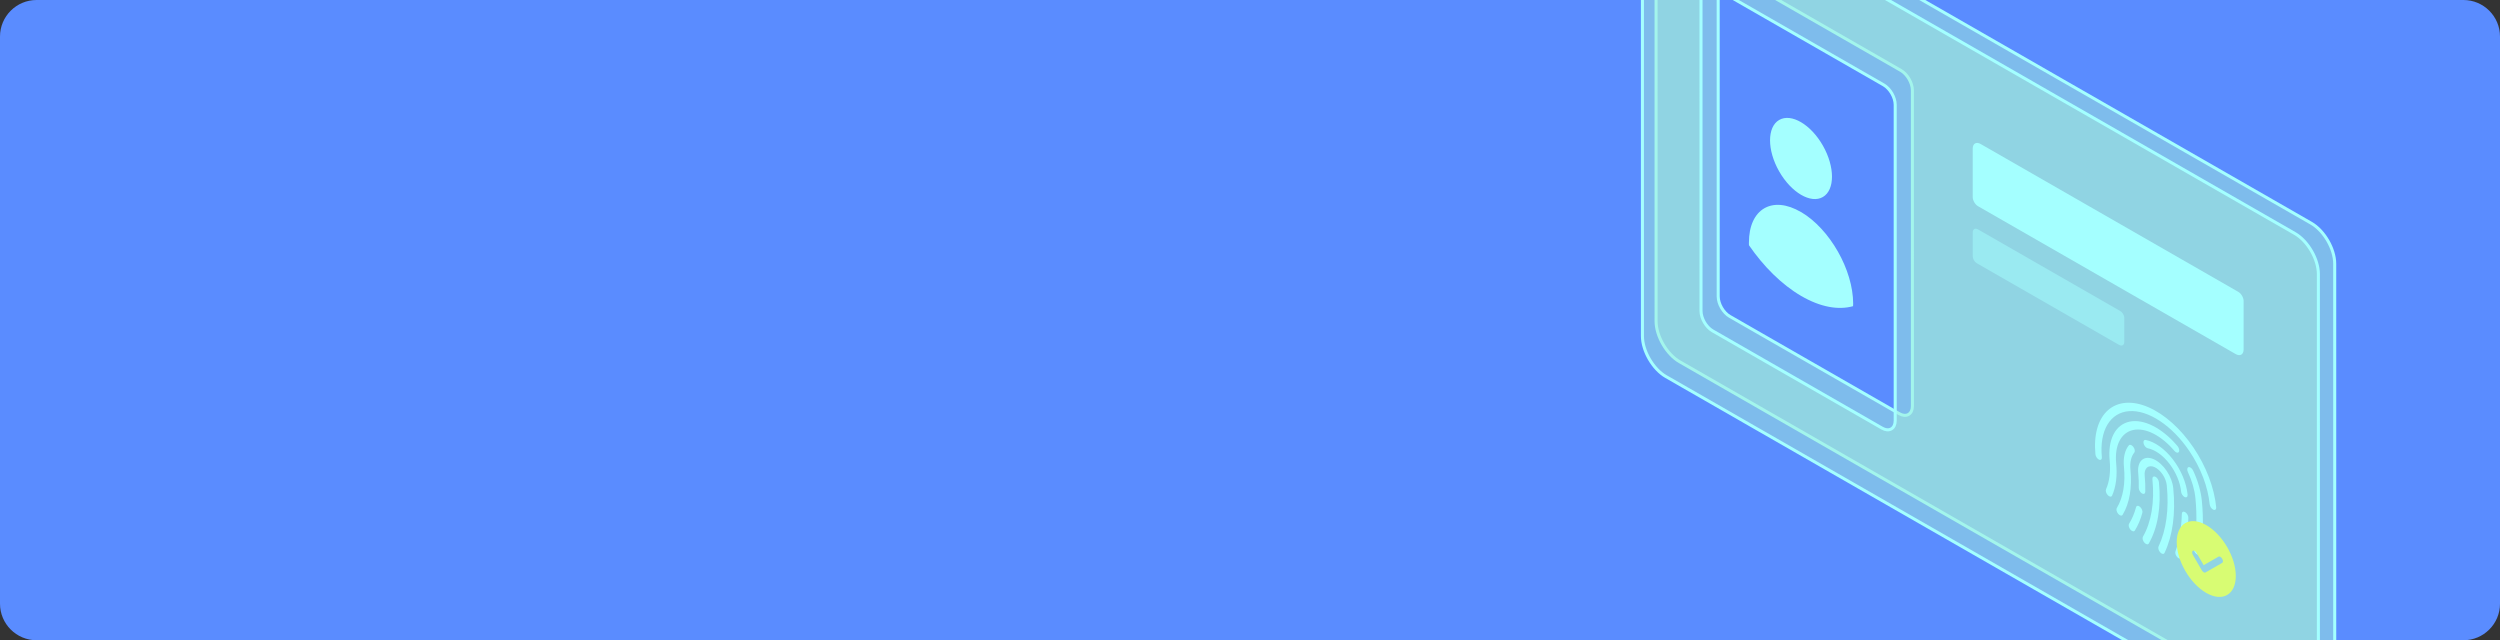
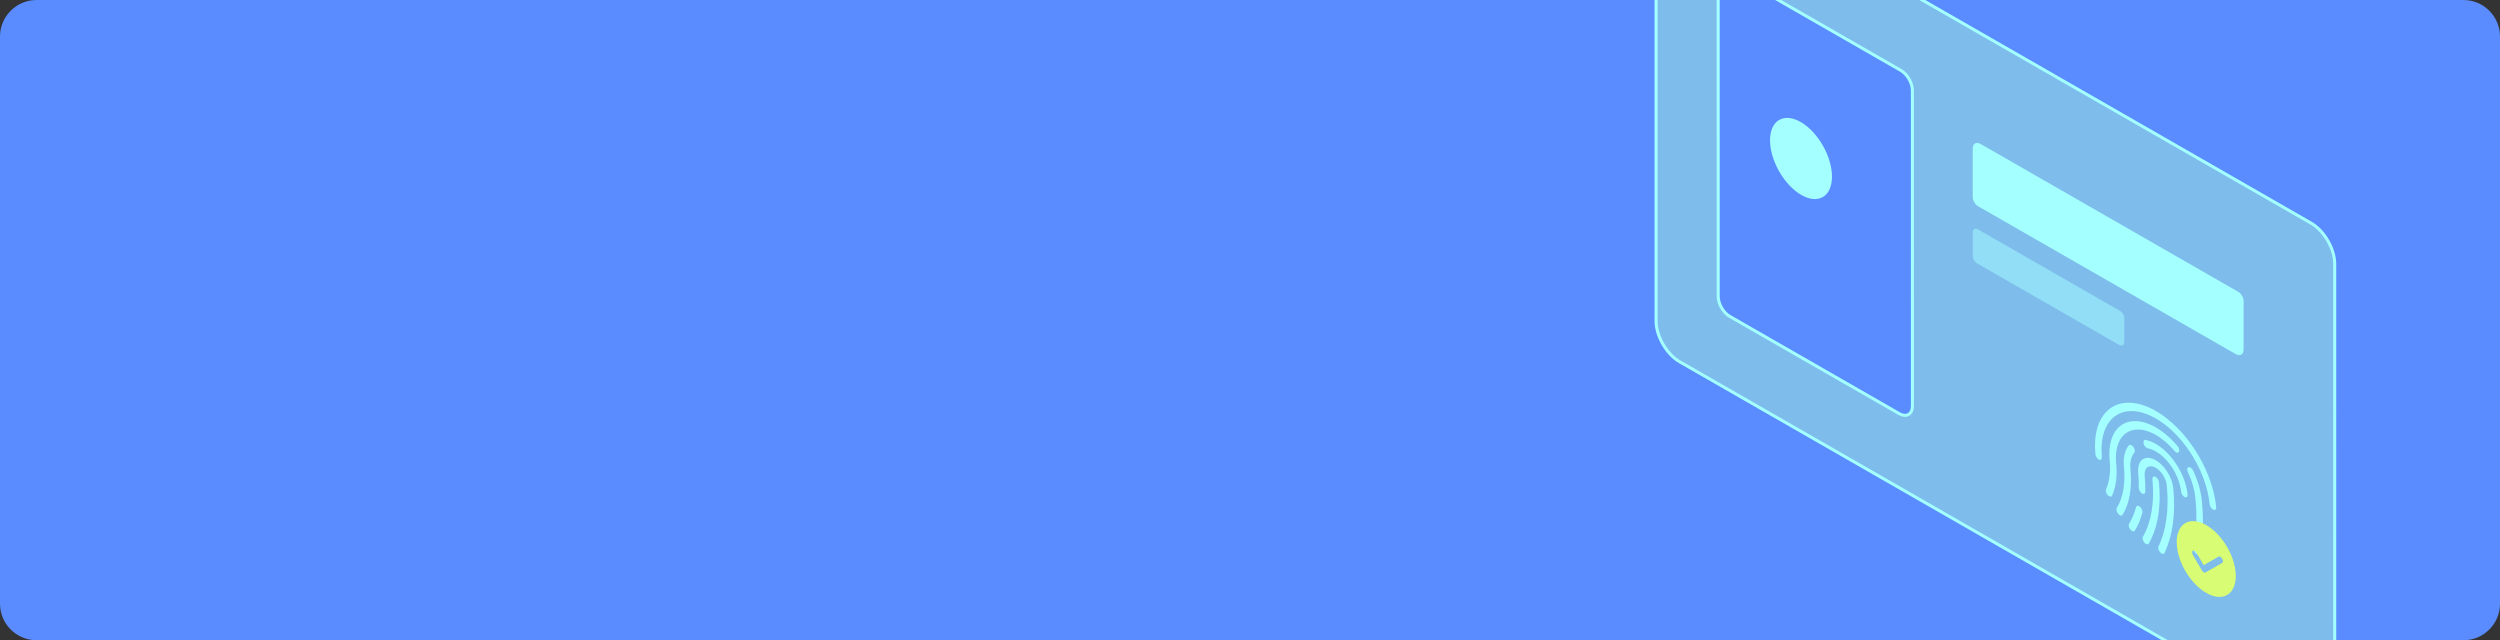
<svg xmlns="http://www.w3.org/2000/svg" width="820" height="210" viewBox="0 0 820 210" fill="none">
  <rect x="0" y="0" width="820" height="210" fill="#333333" stroke="none" />
  <g clip-path="url(#clip0_23572_159835)">
    <path d="M0 12C0 5.373 5.373 0 12 0H808C814.627 0 820 5.373 820 12V198C820 204.627 814.627 210 808 210H12C5.373 210 0 204.627 0 198V12Z" fill="#5A8CFF" />
    <path d="M545.271 -46.516C546.505 -47.224 548.299 -47.172 550.409 -45.961L758.063 73.208C760.171 74.417 762.107 76.512 763.517 78.939C764.927 81.367 765.784 84.08 765.784 86.497L765.79 233.679C765.79 236.098 764.939 237.667 763.706 238.374C762.472 239.082 760.678 239.03 758.568 237.819L550.913 118.65C548.806 117.441 546.87 115.346 545.46 112.919C544.05 110.492 543.193 107.778 543.193 105.361L543.188 -41.82C543.187 -44.24 544.038 -45.808 545.271 -46.516ZM567.857 -8.82C566.788 -9.434 565.704 -9.555 564.854 -9.067C564.004 -8.579 563.566 -7.584 563.566 -6.354L563.57 97.247C563.57 98.479 564.002 99.808 564.676 100.968C565.349 102.127 566.292 103.164 567.364 103.779L622.977 135.694C624.046 136.308 625.129 136.428 625.979 135.94C626.829 135.452 627.268 134.457 627.268 133.228L627.264 29.627C627.264 28.395 626.832 27.065 626.158 25.905C625.485 24.746 624.542 23.71 623.47 23.095L567.857 -8.82Z" fill="#A3ECDA" fill-opacity="0.5" stroke="#A4FFFF" />
-     <path d="M540.794 -42.633C542.028 -43.341 543.822 -43.289 545.933 -42.078L752.707 76.586C754.814 77.795 756.75 79.89 758.16 82.317C759.57 84.745 760.427 87.458 760.427 89.875L760.433 238.042C760.433 240.462 759.583 242.03 758.35 242.737C757.116 243.445 755.321 243.394 753.211 242.183L546.437 123.519C544.329 122.309 542.393 120.214 540.983 117.787C539.573 115.36 538.717 112.647 538.717 110.229L538.711 -37.938C538.711 -40.357 539.561 -41.925 540.794 -42.633ZM562.219 -4.078C561.15 -4.692 560.065 -4.813 559.216 -4.325C558.365 -3.837 557.928 -2.841 557.928 -1.611L557.932 101.989C557.932 103.221 558.364 104.551 559.037 105.711C559.711 106.87 560.654 107.906 561.726 108.521L617.338 140.437C618.407 141.05 619.491 141.171 620.34 140.684C621.19 140.196 621.629 139.199 621.629 137.97L621.625 34.369C621.625 33.137 621.193 31.807 620.52 30.648C619.846 29.488 618.903 28.452 617.831 27.837L562.219 -4.078Z" fill="#A3ECDA" fill-opacity="0.5" stroke="#A4FFFF" />
    <path d="M583.55 56.192C579.583 49.219 579.583 41.683 583.55 39.358C587.517 37.034 593.949 40.802 597.916 47.775C601.883 54.748 601.883 62.284 597.916 64.608C593.949 66.933 587.517 63.164 583.55 56.192Z" fill="#A4FFFF" />
-     <path d="M590.734 69.537C600.176 75.081 607.828 88.531 607.838 99.601C607.828 99.9 607.829 100.156 607.803 100.428C603.03 101.757 597.125 100.78 590.734 97.042C584.343 93.305 578.44 87.375 573.67 80.452C573.653 80.168 573.62 79.857 573.646 79.585C573.637 68.515 581.307 64.021 590.75 69.565L590.734 69.537Z" fill="#A4FFFF" />
    <path d="M735.906 98.731C735.906 97.626 735.13 96.285 734.172 95.735L649.652 47.231C648.215 46.406 647.05 47.081 647.051 48.738L647.051 64.637C647.051 65.741 647.828 67.082 648.786 67.632L691.479 92.133L733.305 116.136C734.742 116.961 735.907 116.286 735.907 114.629L735.906 98.731Z" fill="#A4FFFF" />
    <path opacity="0.5" d="M696.77 104.277C696.77 103.449 696.187 102.443 695.469 102.031L648.793 75.245C647.835 74.695 647.059 75.145 647.059 76.249L647.059 84.08C647.059 84.909 647.641 85.914 648.36 86.327L695.035 113.113C695.993 113.663 696.77 113.213 696.77 112.108L696.77 104.277Z" fill="#A4FFFF" />
-     <path d="M688.345 150.692L688.473 150.766C688.614 150.828 688.75 150.856 688.874 150.847C688.997 150.838 689.106 150.793 689.193 150.715C689.28 150.636 689.344 150.526 689.382 150.39C689.419 150.255 689.429 150.096 689.41 149.924C688.997 145.674 689.629 141.975 691.227 139.292C692.826 136.609 695.318 135.064 698.389 134.853C701.461 134.641 704.973 135.771 708.483 138.101C711.992 140.431 715.342 143.856 718.107 147.944C719.948 150.656 721.485 153.596 722.629 156.594C723.773 159.591 724.5 162.588 724.77 165.409C724.786 165.58 724.83 165.761 724.9 165.942C724.969 166.123 725.061 166.301 725.172 166.465C725.283 166.63 725.411 166.777 725.547 166.899C725.683 167.022 725.825 167.116 725.966 167.178C726.106 167.24 726.242 167.267 726.366 167.258C726.489 167.25 726.598 167.206 726.685 167.129C726.773 167.052 726.838 166.943 726.876 166.809C726.915 166.674 726.926 166.518 726.909 166.347C726.285 159.96 723.599 152.923 719.444 146.782C715.288 140.641 710.003 135.9 704.751 133.602C699.498 131.305 694.709 131.638 691.436 134.529C688.164 137.42 686.676 142.631 687.301 149.018C687.332 149.33 687.456 149.671 687.648 149.979C687.839 150.286 688.087 150.54 688.345 150.692Z" fill="#A4FFFF" />
+     <path d="M688.345 150.692L688.473 150.766C688.614 150.828 688.75 150.856 688.874 150.847C688.997 150.838 689.106 150.793 689.193 150.715C689.419 150.255 689.429 150.096 689.41 149.924C688.997 145.674 689.629 141.975 691.227 139.292C692.826 136.609 695.318 135.064 698.389 134.853C701.461 134.641 704.973 135.771 708.483 138.101C711.992 140.431 715.342 143.856 718.107 147.944C719.948 150.656 721.485 153.596 722.629 156.594C723.773 159.591 724.5 162.588 724.77 165.409C724.786 165.58 724.83 165.761 724.9 165.942C724.969 166.123 725.061 166.301 725.172 166.465C725.283 166.63 725.411 166.777 725.547 166.899C725.683 167.022 725.825 167.116 725.966 167.178C726.106 167.24 726.242 167.267 726.366 167.258C726.489 167.25 726.598 167.206 726.685 167.129C726.773 167.052 726.838 166.943 726.876 166.809C726.915 166.674 726.926 166.518 726.909 166.347C726.285 159.96 723.599 152.923 719.444 146.782C715.288 140.641 710.003 135.9 704.751 133.602C699.498 131.305 694.709 131.638 691.436 134.529C688.164 137.42 686.676 142.631 687.301 149.018C687.332 149.33 687.456 149.671 687.648 149.979C687.839 150.286 688.087 150.54 688.345 150.692Z" fill="#A4FFFF" />
    <path d="M703.368 177.993C703.621 178.283 703.915 178.475 704.184 178.526C704.452 178.577 704.674 178.483 704.801 178.265C707.763 173.15 708.92 166.152 708.129 158.136C708.096 157.792 707.951 157.411 707.727 157.08C707.502 156.748 707.217 156.492 706.933 156.367C706.649 156.243 706.391 156.261 706.214 156.416C706.037 156.572 705.956 156.854 705.99 157.198C706.731 164.71 705.647 171.269 702.871 176.063C702.809 176.173 702.773 176.31 702.765 176.466C702.756 176.623 702.775 176.796 702.821 176.975C702.868 177.155 702.94 177.337 703.033 177.511C703.127 177.686 703.241 177.85 703.368 177.993Z" fill="#A4FFFF" />
    <path d="M720.346 181.66C720.485 181.771 720.628 181.852 720.766 181.899C720.905 181.946 721.037 181.958 721.154 181.934C721.271 181.91 721.371 181.85 721.448 181.758C721.525 181.667 721.578 181.545 721.604 181.4C722.611 176.226 722.815 170.443 722.207 164.269C721.892 161.087 720.904 157.664 719.34 154.334C719.255 154.157 719.15 153.988 719.029 153.836C718.908 153.685 718.774 153.554 718.635 153.451C718.496 153.349 718.354 153.276 718.218 153.238C718.082 153.2 717.954 153.197 717.842 153.229C717.73 153.262 717.635 153.328 717.563 153.426C717.492 153.524 717.445 153.65 717.425 153.799C717.405 153.947 717.413 154.114 717.448 154.29C717.482 154.466 717.544 154.648 717.628 154.825C718.978 157.697 719.829 160.649 720.097 163.392C720.677 169.29 720.483 174.814 719.52 179.757C719.468 180.042 719.525 180.401 719.68 180.756C719.834 181.112 720.073 181.436 720.346 181.66Z" fill="#A4FFFF" />
    <path d="M691.373 162.432C691.503 162.567 691.642 162.678 691.783 162.758C691.923 162.838 692.062 162.885 692.192 162.897C692.322 162.909 692.439 162.885 692.538 162.827C692.637 162.769 692.715 162.678 692.768 162.559C694.044 159.7 694.505 156.06 694.107 151.979C693.826 149.098 694.198 146.555 695.184 144.626C696.17 142.697 697.732 141.456 699.7 141.036C701.669 140.617 703.969 141.035 706.352 142.246C708.735 143.457 711.11 145.414 713.22 147.906C713.47 148.203 713.764 148.403 714.035 148.463C714.306 148.523 714.533 148.437 714.666 148.226C714.799 148.014 714.826 147.693 714.743 147.334C714.659 146.975 714.472 146.607 714.221 146.31C711.766 143.407 709.001 141.126 706.227 139.715C703.452 138.303 700.774 137.814 698.482 138.302C696.189 138.79 694.371 140.235 693.223 142.481C692.076 144.727 691.643 147.688 691.972 151.044C692.326 154.686 691.914 157.935 690.774 160.487C690.721 160.607 690.695 160.752 690.697 160.915C690.698 161.078 690.728 161.255 690.783 161.436C690.839 161.616 690.92 161.797 691.021 161.968C691.122 162.139 691.242 162.297 691.373 162.432Z" fill="#A4FFFF" />
    <path d="M708.56 181.193C708.82 181.47 709.114 181.644 709.377 181.675C709.64 181.706 709.851 181.593 709.964 181.36C712.649 175.716 713.639 168.414 712.834 160.188C712.751 159.267 712.518 158.288 712.149 157.307C711.78 156.327 711.282 155.363 710.683 154.473C710.084 153.583 709.397 152.783 708.661 152.121C707.926 151.458 707.155 150.946 706.396 150.614C705.636 150.281 704.902 150.135 704.235 150.184C703.569 150.233 702.984 150.475 702.513 150.898C702.043 151.32 701.697 151.914 701.495 152.645C701.293 153.376 701.239 154.229 701.337 155.156C701.498 156.814 701.556 158.425 701.512 159.976C701.503 160.296 701.607 160.672 701.801 161.022C701.996 161.371 702.264 161.664 702.548 161.837C702.832 162.01 703.107 162.049 703.314 161.945C703.521 161.841 703.643 161.603 703.652 161.282C703.7 159.611 703.637 157.874 703.463 156.087C703.398 155.499 703.43 154.957 703.556 154.492C703.681 154.027 703.899 153.649 704.196 153.38C704.493 153.111 704.863 152.957 705.284 152.925C705.706 152.894 706.171 152.986 706.652 153.197C707.133 153.408 707.621 153.733 708.086 154.154C708.552 154.574 708.986 155.081 709.364 155.646C709.742 156.211 710.056 156.822 710.287 157.443C710.518 158.064 710.663 158.683 710.712 159.264C711.47 167.029 710.534 173.922 708 179.251C707.943 179.367 707.913 179.509 707.91 179.67C707.908 179.831 707.934 180.007 707.986 180.187C708.038 180.368 708.115 180.55 708.214 180.722C708.313 180.895 708.43 181.055 708.56 181.193Z" fill="#A4FFFF" />
    <path d="M698.768 173.699C699.016 173.996 699.308 174.198 699.579 174.262C699.85 174.325 700.078 174.245 700.214 174.038C701.284 172.345 702.117 170.381 702.695 168.185C702.767 167.911 702.727 167.553 702.584 167.189C702.441 166.826 702.206 166.487 701.931 166.246C701.657 166.006 701.365 165.884 701.12 165.908C700.875 165.932 700.696 166.099 700.624 166.373C700.088 168.409 699.315 170.23 698.323 171.799C698.194 172.011 698.168 172.33 698.252 172.685C698.335 173.041 698.52 173.405 698.768 173.699Z" fill="#A4FFFF" />
    <path d="M715.407 161.326C715.446 161.639 715.574 161.976 715.768 162.278C715.962 162.581 716.209 162.827 716.464 162.974L716.605 163.055C716.885 163.174 717.139 163.153 717.312 162.997C717.485 162.84 717.563 162.561 717.529 162.22C717.344 160.337 716.817 158.327 715.986 156.336C715.155 154.345 714.041 152.423 712.724 150.708C711.408 148.993 709.922 147.529 708.375 146.422C706.827 145.315 705.257 144.592 703.777 144.305C703.507 144.255 703.285 144.35 703.159 144.57C703.032 144.79 703.012 145.116 703.103 145.478C703.194 145.839 703.388 146.206 703.643 146.497C703.898 146.789 704.192 146.98 704.462 147.031C705.641 147.259 706.894 147.835 708.128 148.718C709.361 149.602 710.546 150.77 711.594 152.138C712.643 153.505 713.53 155.039 714.191 156.627C714.852 158.214 715.27 159.816 715.416 161.317L715.407 161.326Z" fill="#A4FFFF" />
-     <path d="M714.238 182.84C714.506 183.09 714.796 183.228 715.045 183.225C715.295 183.221 715.484 183.076 715.573 182.821C716.91 178.991 717.654 174.62 717.78 169.847C717.784 169.688 717.761 169.514 717.711 169.335C717.661 169.155 717.586 168.974 717.489 168.801C717.393 168.628 717.277 168.468 717.149 168.328C717.021 168.188 716.883 168.072 716.742 167.987C716.602 167.901 716.462 167.848 716.331 167.83C716.199 167.812 716.079 167.829 715.977 167.881C715.874 167.933 715.792 168.018 715.734 168.132C715.677 168.246 715.645 168.387 715.641 168.545C715.523 173.089 714.817 177.25 713.544 180.896C713.501 181.025 713.485 181.177 713.496 181.345C713.508 181.513 713.547 181.692 713.611 181.873C713.676 182.053 713.764 182.232 713.872 182.398C713.979 182.564 714.104 182.714 714.238 182.84Z" fill="#A4FFFF" />
    <path d="M694.779 168.555C694.904 168.701 695.041 168.824 695.181 168.918C695.321 169.012 695.462 169.074 695.596 169.102C695.73 169.129 695.854 169.122 695.961 169.079C696.069 169.036 696.157 168.959 696.221 168.852C698.478 165.137 699.372 159.978 698.788 154.042C698.556 151.682 699.01 149.693 700.071 148.419C700.211 148.227 700.254 147.927 700.191 147.583C700.128 147.238 699.964 146.876 699.732 146.571C699.501 146.266 699.221 146.042 698.95 145.945C698.679 145.849 698.438 145.888 698.278 146.054C696.942 147.649 696.367 150.141 696.653 153.101C697.189 158.522 696.375 163.235 694.317 166.63C694.252 166.736 694.212 166.871 694.2 167.025C694.188 167.18 694.204 167.351 694.247 167.53C694.29 167.709 694.359 167.892 694.45 168.068C694.542 168.244 694.653 168.409 694.779 168.555Z" fill="#A4FFFF" />
    <path d="M723.651 172.237C729.002 175.308 733.341 182.776 733.341 188.917C733.341 195.059 729.003 197.548 723.652 194.477C718.3 191.406 713.962 183.937 713.961 177.796C713.961 171.654 718.3 169.166 723.651 172.237ZM728.879 183.26C728.55 182.694 728.017 182.388 727.688 182.577L722.807 185.377L720.453 181.325C720.124 180.759 719.591 180.453 719.262 180.642C718.933 180.831 718.933 181.443 719.262 182.01L722.211 187.086C722.54 187.652 723.074 187.958 723.403 187.77L728.879 184.627C729.208 184.438 729.208 183.827 728.879 183.26Z" fill="#D8FC73" />
  </g>
  <defs>
    <clipPath id="clip0_23572_159835">
      <path d="M0 12C0 5.373 5.373 0 12 0H808C814.627 0 820 5.373 820 12V198C820 204.627 814.627 210 808 210H12C5.373 210 0 204.627 0 198V12Z" fill="white" />
    </clipPath>
  </defs>
</svg>